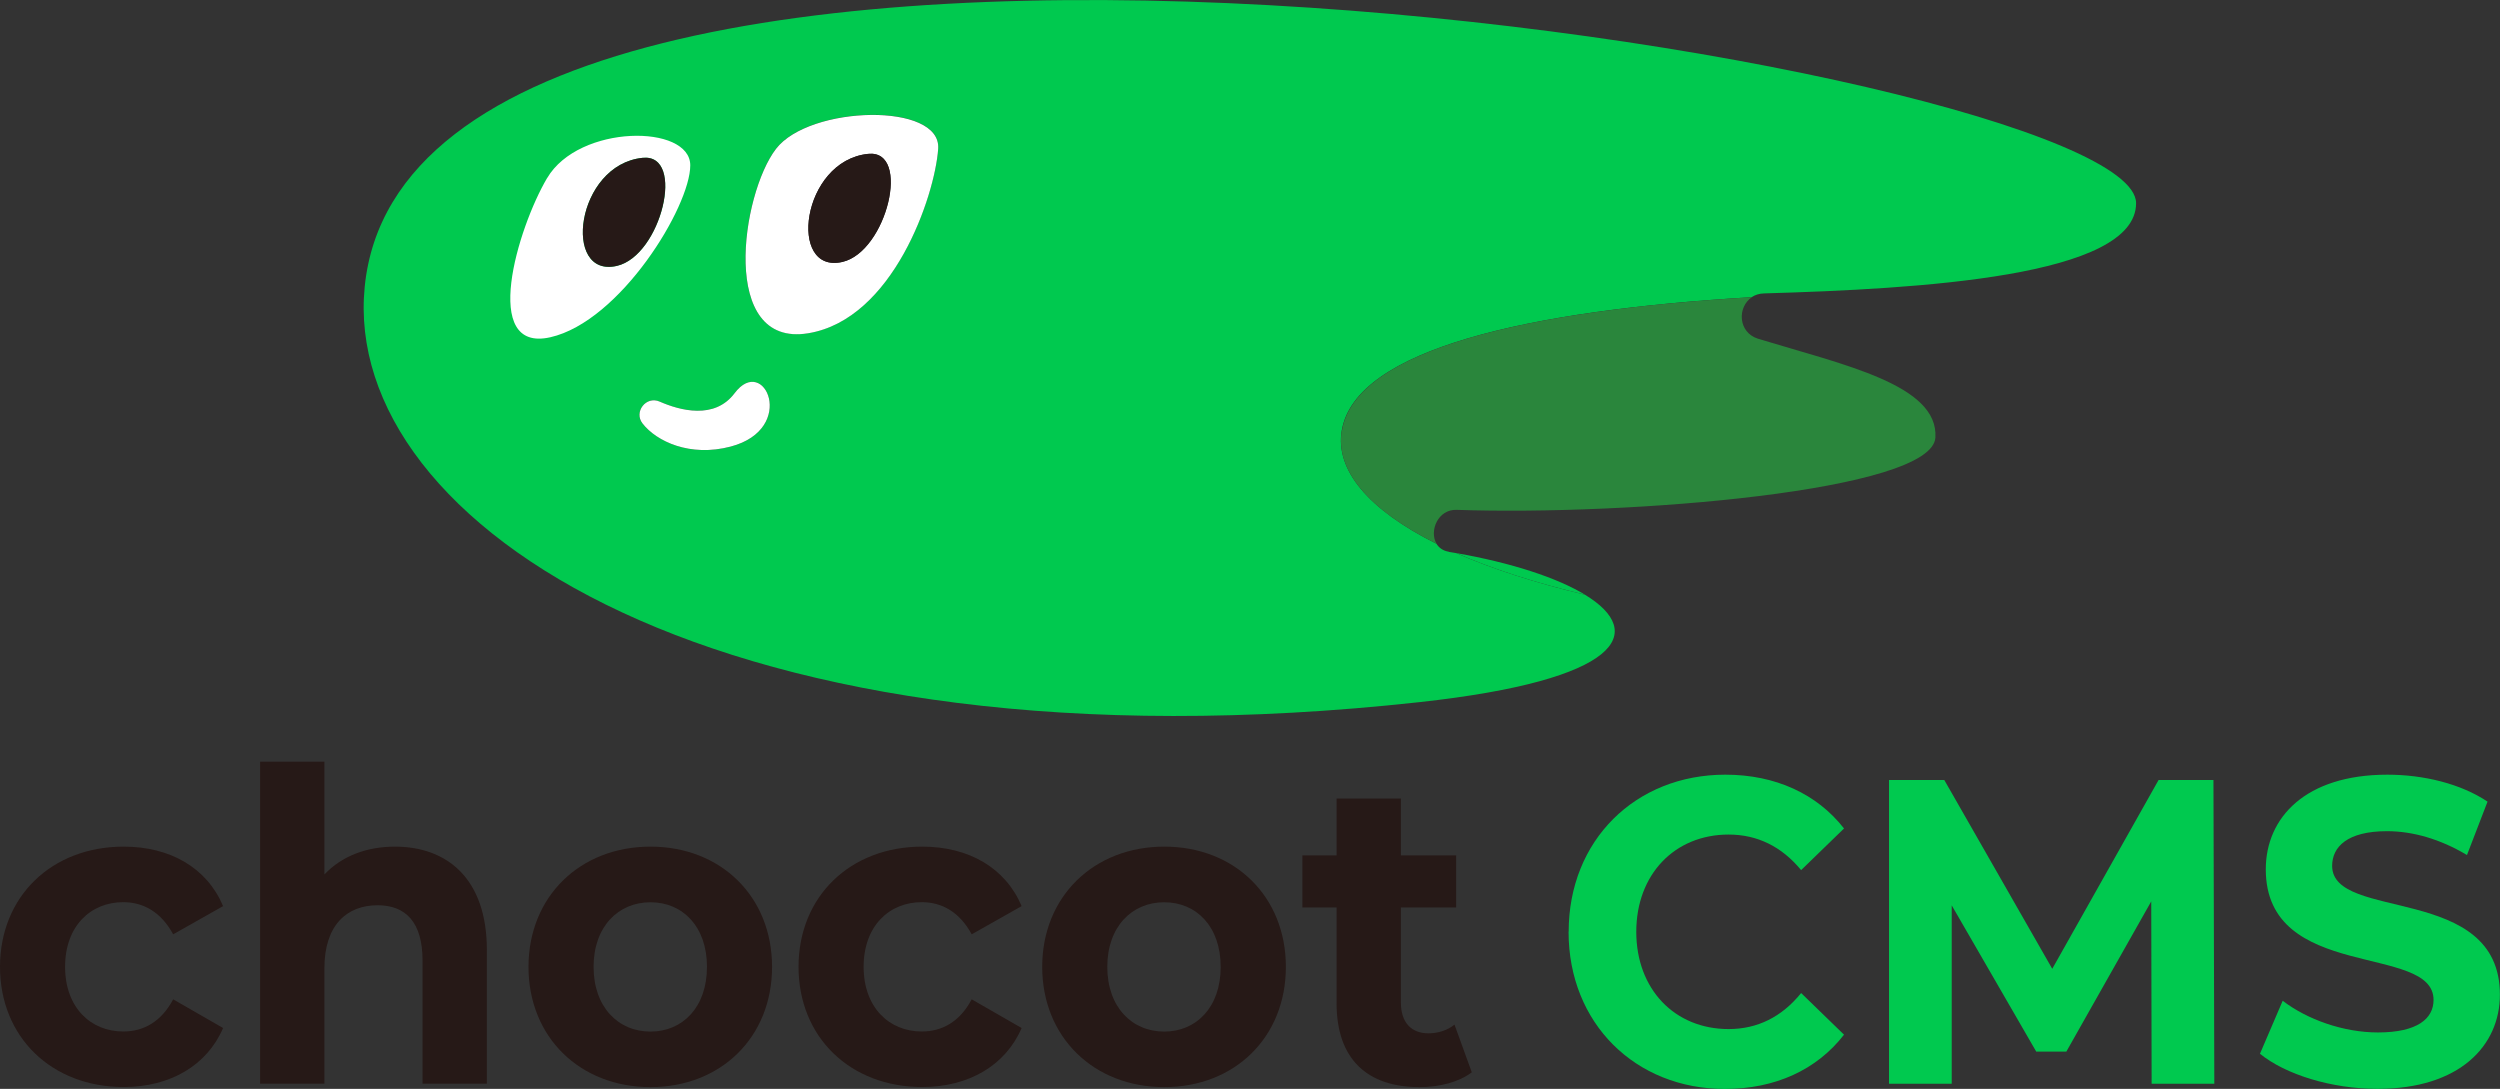
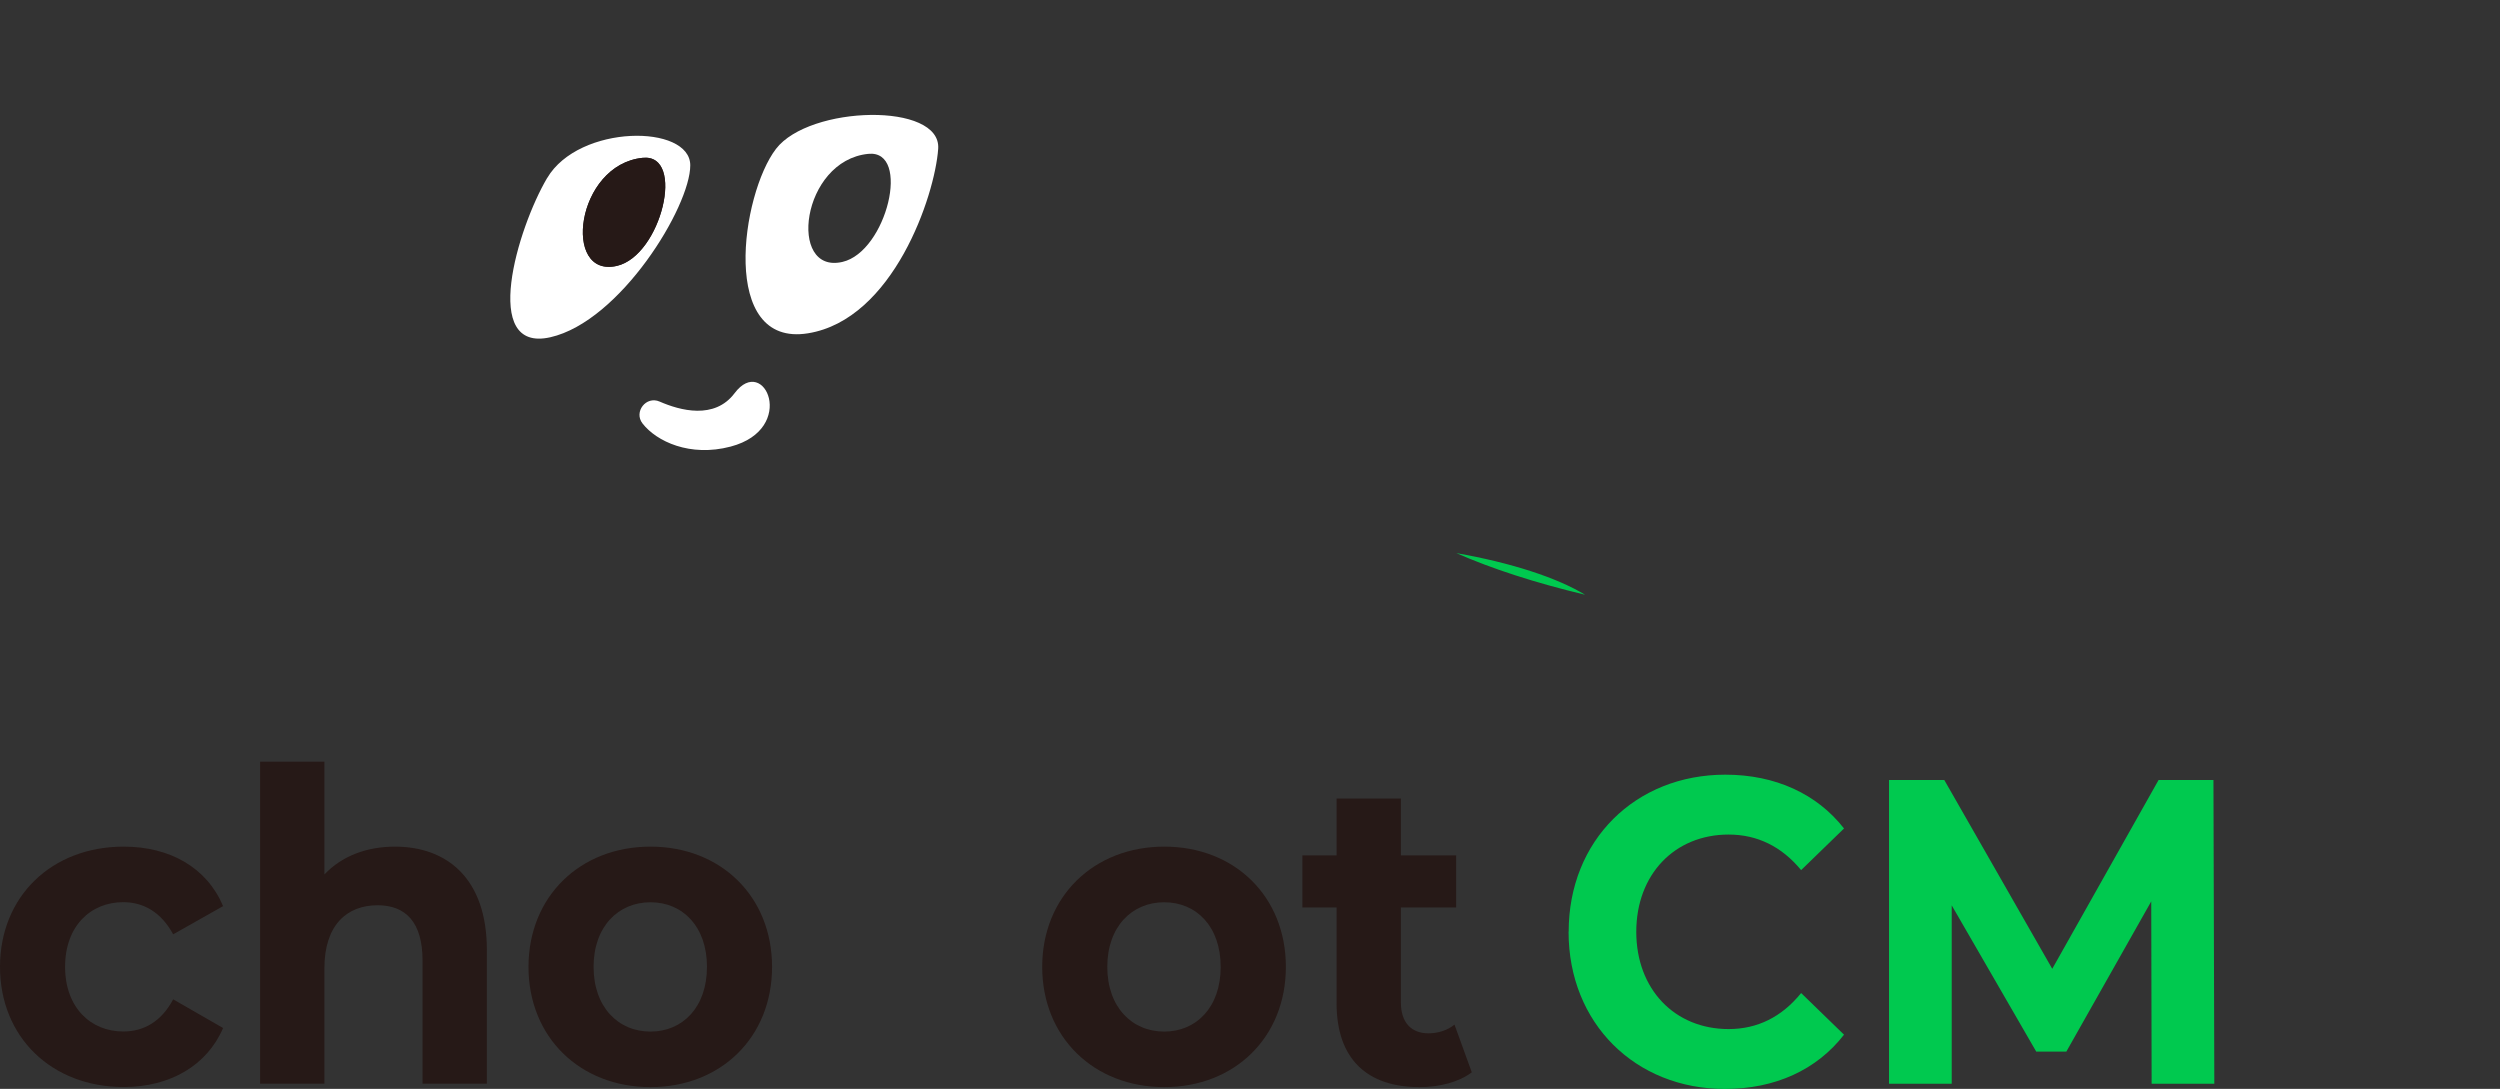
<svg xmlns="http://www.w3.org/2000/svg" id="_レイヤー_2" viewBox="0 0 258.85 112.74">
  <rect x="0" y="0" width="258.85" height="112.74" fill="#333333" stroke="none" />
  <defs>
    <style>.cls-1{fill:none;}.cls-2{fill:#00c94f;}.cls-3{fill:#fff;}.cls-4{fill:#2a863c;}.cls-5{fill:#261917;}</style>
  </defs>
  <g id="_レイヤー_1-2">
    <path class="cls-5" d="m0,100.11c0-7.28,5.34-12.45,12.81-12.45,4.82,0,8.62,2.2,10.29,6.16l-5.17,2.92c-1.24-2.29-3.07-3.33-5.17-3.33-3.37,0-6.02,2.47-6.02,6.69s2.65,6.7,6.02,6.7c2.09,0,3.93-.99,5.17-3.33l5.17,2.97c-1.66,3.86-5.46,6.11-10.29,6.11-7.47,0-12.81-5.17-12.81-12.45Z" />
    <path class="cls-5" d="m50.41,98.36v13.84h-6.66v-12.76c0-3.91-1.71-5.71-4.65-5.71-3.2,0-5.51,2.07-5.51,6.52v11.95h-6.66v-33.34h6.66v11.68c1.79-1.89,4.35-2.88,7.3-2.88,5.42,0,9.52,3.33,9.52,10.69Z" />
    <path class="cls-5" d="m54.72,100.11c0-7.28,5.34-12.45,12.63-12.45s12.59,5.17,12.59,12.45-5.29,12.45-12.59,12.45-12.63-5.17-12.63-12.45Zm18.48,0c0-4.18-2.52-6.69-5.85-6.69s-5.89,2.52-5.89,6.69,2.56,6.7,5.89,6.7,5.85-2.52,5.85-6.7Z" />
-     <path class="cls-5" d="m82.68,100.11c0-7.28,5.34-12.45,12.81-12.45,4.82,0,8.62,2.2,10.29,6.16l-5.17,2.92c-1.24-2.29-3.07-3.33-5.17-3.33-3.37,0-6.02,2.47-6.02,6.69s2.65,6.7,6.02,6.7c2.09,0,3.93-.99,5.17-3.33l5.17,2.97c-1.66,3.86-5.46,6.11-10.29,6.11-7.47,0-12.81-5.17-12.81-12.45Z" />
    <path class="cls-5" d="m107.91,100.11c0-7.28,5.34-12.45,12.64-12.45s12.59,5.17,12.59,12.45-5.29,12.45-12.59,12.45-12.64-5.17-12.64-12.45Zm18.48,0c0-4.18-2.52-6.69-5.85-6.69s-5.89,2.52-5.89,6.69,2.56,6.7,5.89,6.7,5.85-2.52,5.85-6.7Z" />
    <path class="cls-5" d="m152.39,111.03c-1.37,1.03-3.37,1.53-5.42,1.53-5.42,0-8.58-2.92-8.58-8.67v-9.93h-3.54v-5.39h3.54v-5.89h6.66v5.89h5.72v5.39h-5.72v9.84c0,2.07,1.07,3.19,2.86,3.19.98,0,1.96-.31,2.69-.9l1.79,4.94Z" />
    <path class="cls-2" d="m162.42,96.48c0-9.48,6.92-16.27,16.22-16.27,5.17,0,9.48,1.98,12.29,5.57l-4.44,4.31c-2.01-2.43-4.52-3.68-7.51-3.68-5.59,0-9.56,4.13-9.56,10.07s3.97,10.07,9.56,10.07c2.99,0,5.51-1.26,7.51-3.73l4.44,4.31c-2.82,3.64-7.13,5.62-12.34,5.62-9.26,0-16.18-6.79-16.18-16.27Z" />
    <path class="cls-2" d="m222.78,112.2l-.04-18.87-8.79,15.55h-3.12l-8.75-15.14v18.47h-6.49v-31.45h5.72l11.18,19.55,11.01-19.55h5.68l.09,31.45h-6.49Z" />
-     <path class="cls-2" d="m234,109.1l2.35-5.48c2.52,1.93,6.27,3.28,9.86,3.28,4.1,0,5.76-1.44,5.76-3.37,0-5.89-17.37-1.84-17.37-13.52,0-5.35,4.1-9.8,12.59-9.8,3.76,0,7.6.94,10.37,2.79l-2.13,5.53c-2.77-1.66-5.63-2.47-8.28-2.47-4.1,0-5.68,1.62-5.68,3.59,0,5.8,17.37,1.8,17.37,13.34,0,5.26-4.14,9.75-12.68,9.75-4.74,0-9.52-1.48-12.17-3.64Z" />
    <path class="cls-1" d="m150.02,57.13c.26.04.52.09.78.13-.72-.32-1.41-.64-2.06-.97.25.42.67.73,1.29.83Z" />
-     <path class="cls-2" d="m150.02,57.13c-.62-.1-1.04-.42-1.29-.83-7.12-3.55-10.5-7.69-9.81-11.73,1.44-8.43,19.34-12.44,42.44-13.8.35-.23.78-.38,1.29-.39,16.02-.47,38.52-1.71,38.52-9.34,0-14.45-178.3-43.12-183.41,8.67-2.43,24.62,37.08,50.9,109.21,42.99,20.97-2.3,23.53-7.23,17.14-11.12-5.23-1.25-9.69-2.71-13.33-4.31-.26-.05-.52-.09-.78-.13Zm-74.37-10.89c-4.21,1.11-7.67-.54-9.12-2.39-.94-1.2.37-2.89,1.77-2.27,2.1.92,5.68,1.91,7.76-.87,3.07-4.1,6.55,3.69-.41,5.53Zm8.01-11.74c-9.22,1.49-6.91-14.42-3.31-19.1,3.47-4.51,17.14-4.85,16.79,0-.35,4.85-4.66,17.67-13.48,19.1Z" />
-     <path class="cls-4" d="m138.93,44.57c-.69,4.04,2.68,8.18,9.81,11.73-.78-1.3.13-3.58,2.08-3.51,17.74.61,49.22-1.93,49.57-7.48.34-5.47-9.49-7.53-18.34-10.23-2.12-.65-2.18-3.3-.66-4.31-23.11,1.36-41,5.37-42.44,13.8Z" />
+     <path class="cls-4" d="m138.93,44.57Z" />
    <path class="cls-2" d="m164.12,61.58c-2.9-1.76-7.63-3.31-13.33-4.31,3.64,1.6,8.1,3.06,13.33,4.31Z" />
    <path class="cls-3" d="m56.65,18.43c-3.08,5.23-6.92,18.13.33,16.49,7.25-1.65,14.49-13.52,14.49-17.8s-11.53-4.28-14.82,1.32Zm7.22,9.1c-5.69,1.31-4.27-10.49,2.68-11.19,4.47-.45,1.92,10.13-2.68,11.19Z" />
    <path class="cls-3" d="m80.35,15.41c-3.6,4.68-5.9,20.59,3.31,19.1,8.83-1.43,13.14-14.24,13.48-19.1.35-4.85-13.33-4.51-16.79,0Zm6.87,11.71c-5.69,1.31-4.27-10.49,2.68-11.19,4.47-.45,1.92,10.13-2.68,11.19Z" />
    <path class="cls-5" d="m66.55,16.34c-6.95.7-8.37,12.5-2.68,11.19,4.6-1.06,7.16-11.63,2.68-11.19Z" />
-     <path class="cls-5" d="m89.9,15.93c-6.95.7-8.37,12.5-2.68,11.19,4.6-1.06,7.16-11.63,2.68-11.19Z" />
    <path class="cls-3" d="m76.06,40.71c-2.08,2.77-5.66,1.79-7.76.87-1.4-.62-2.71,1.07-1.77,2.27,1.44,1.85,4.91,3.5,9.12,2.39,6.96-1.84,3.48-9.63.41-5.53Z" />
  </g>
</svg>